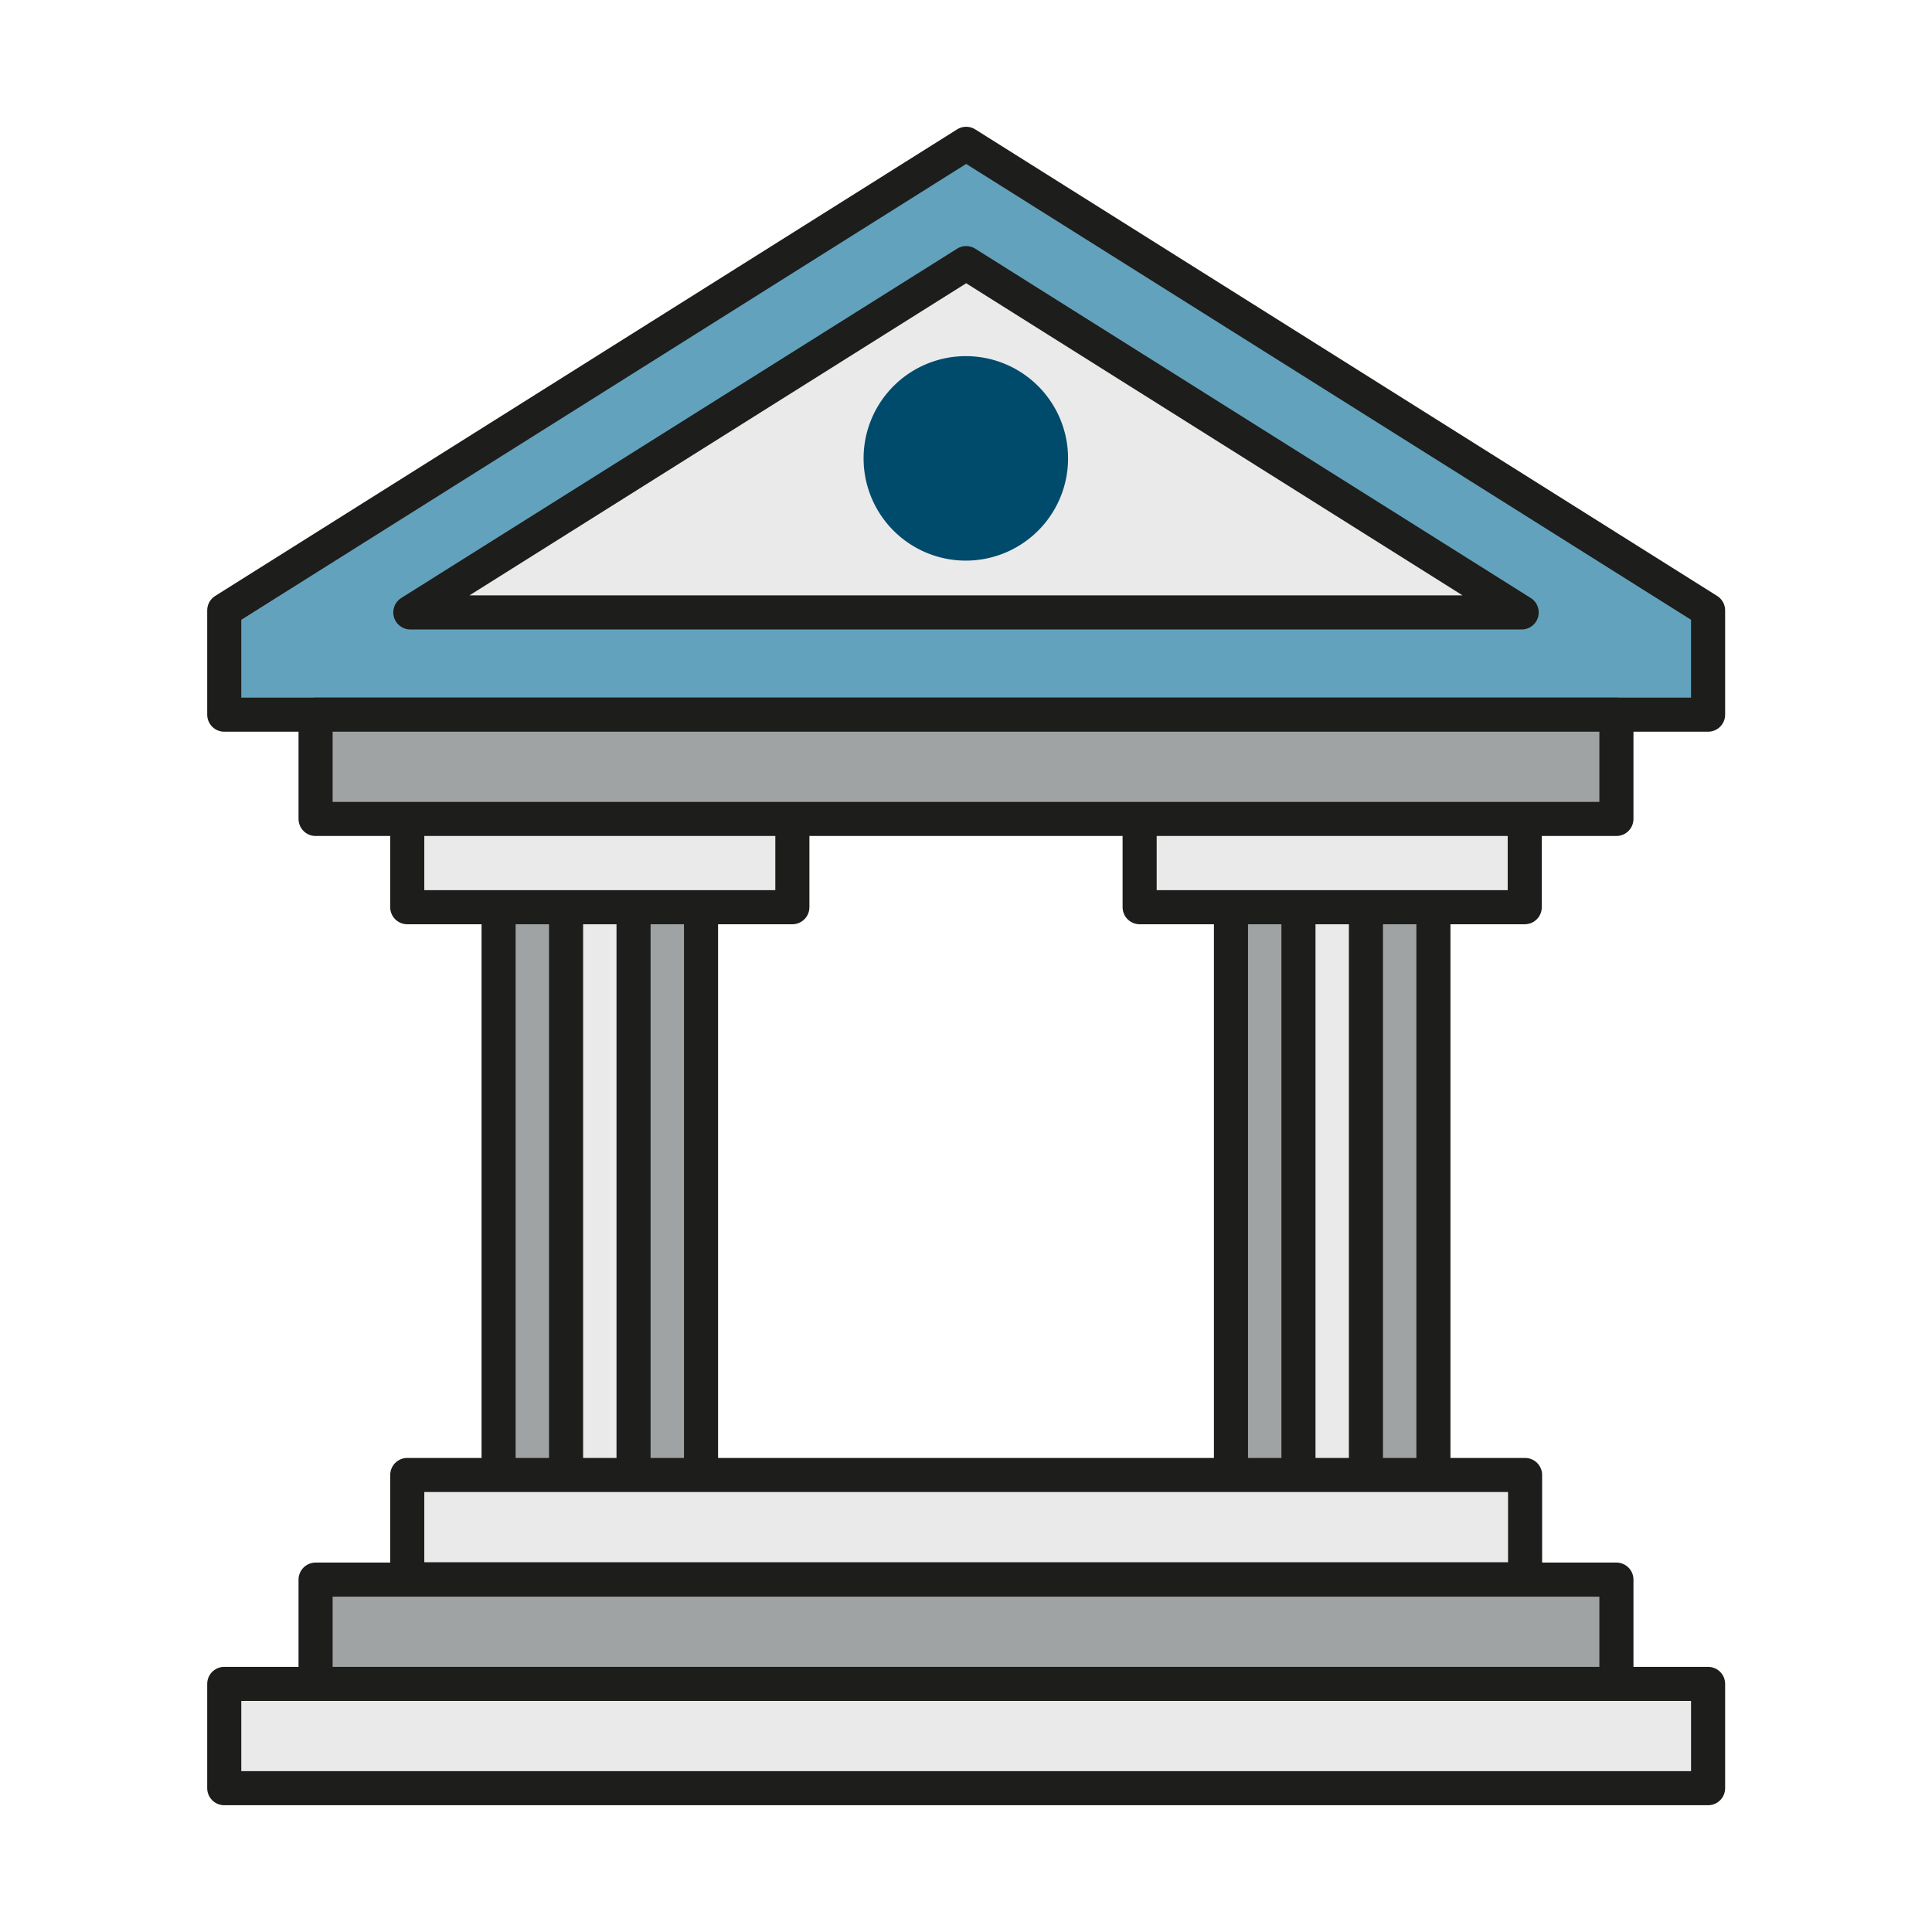
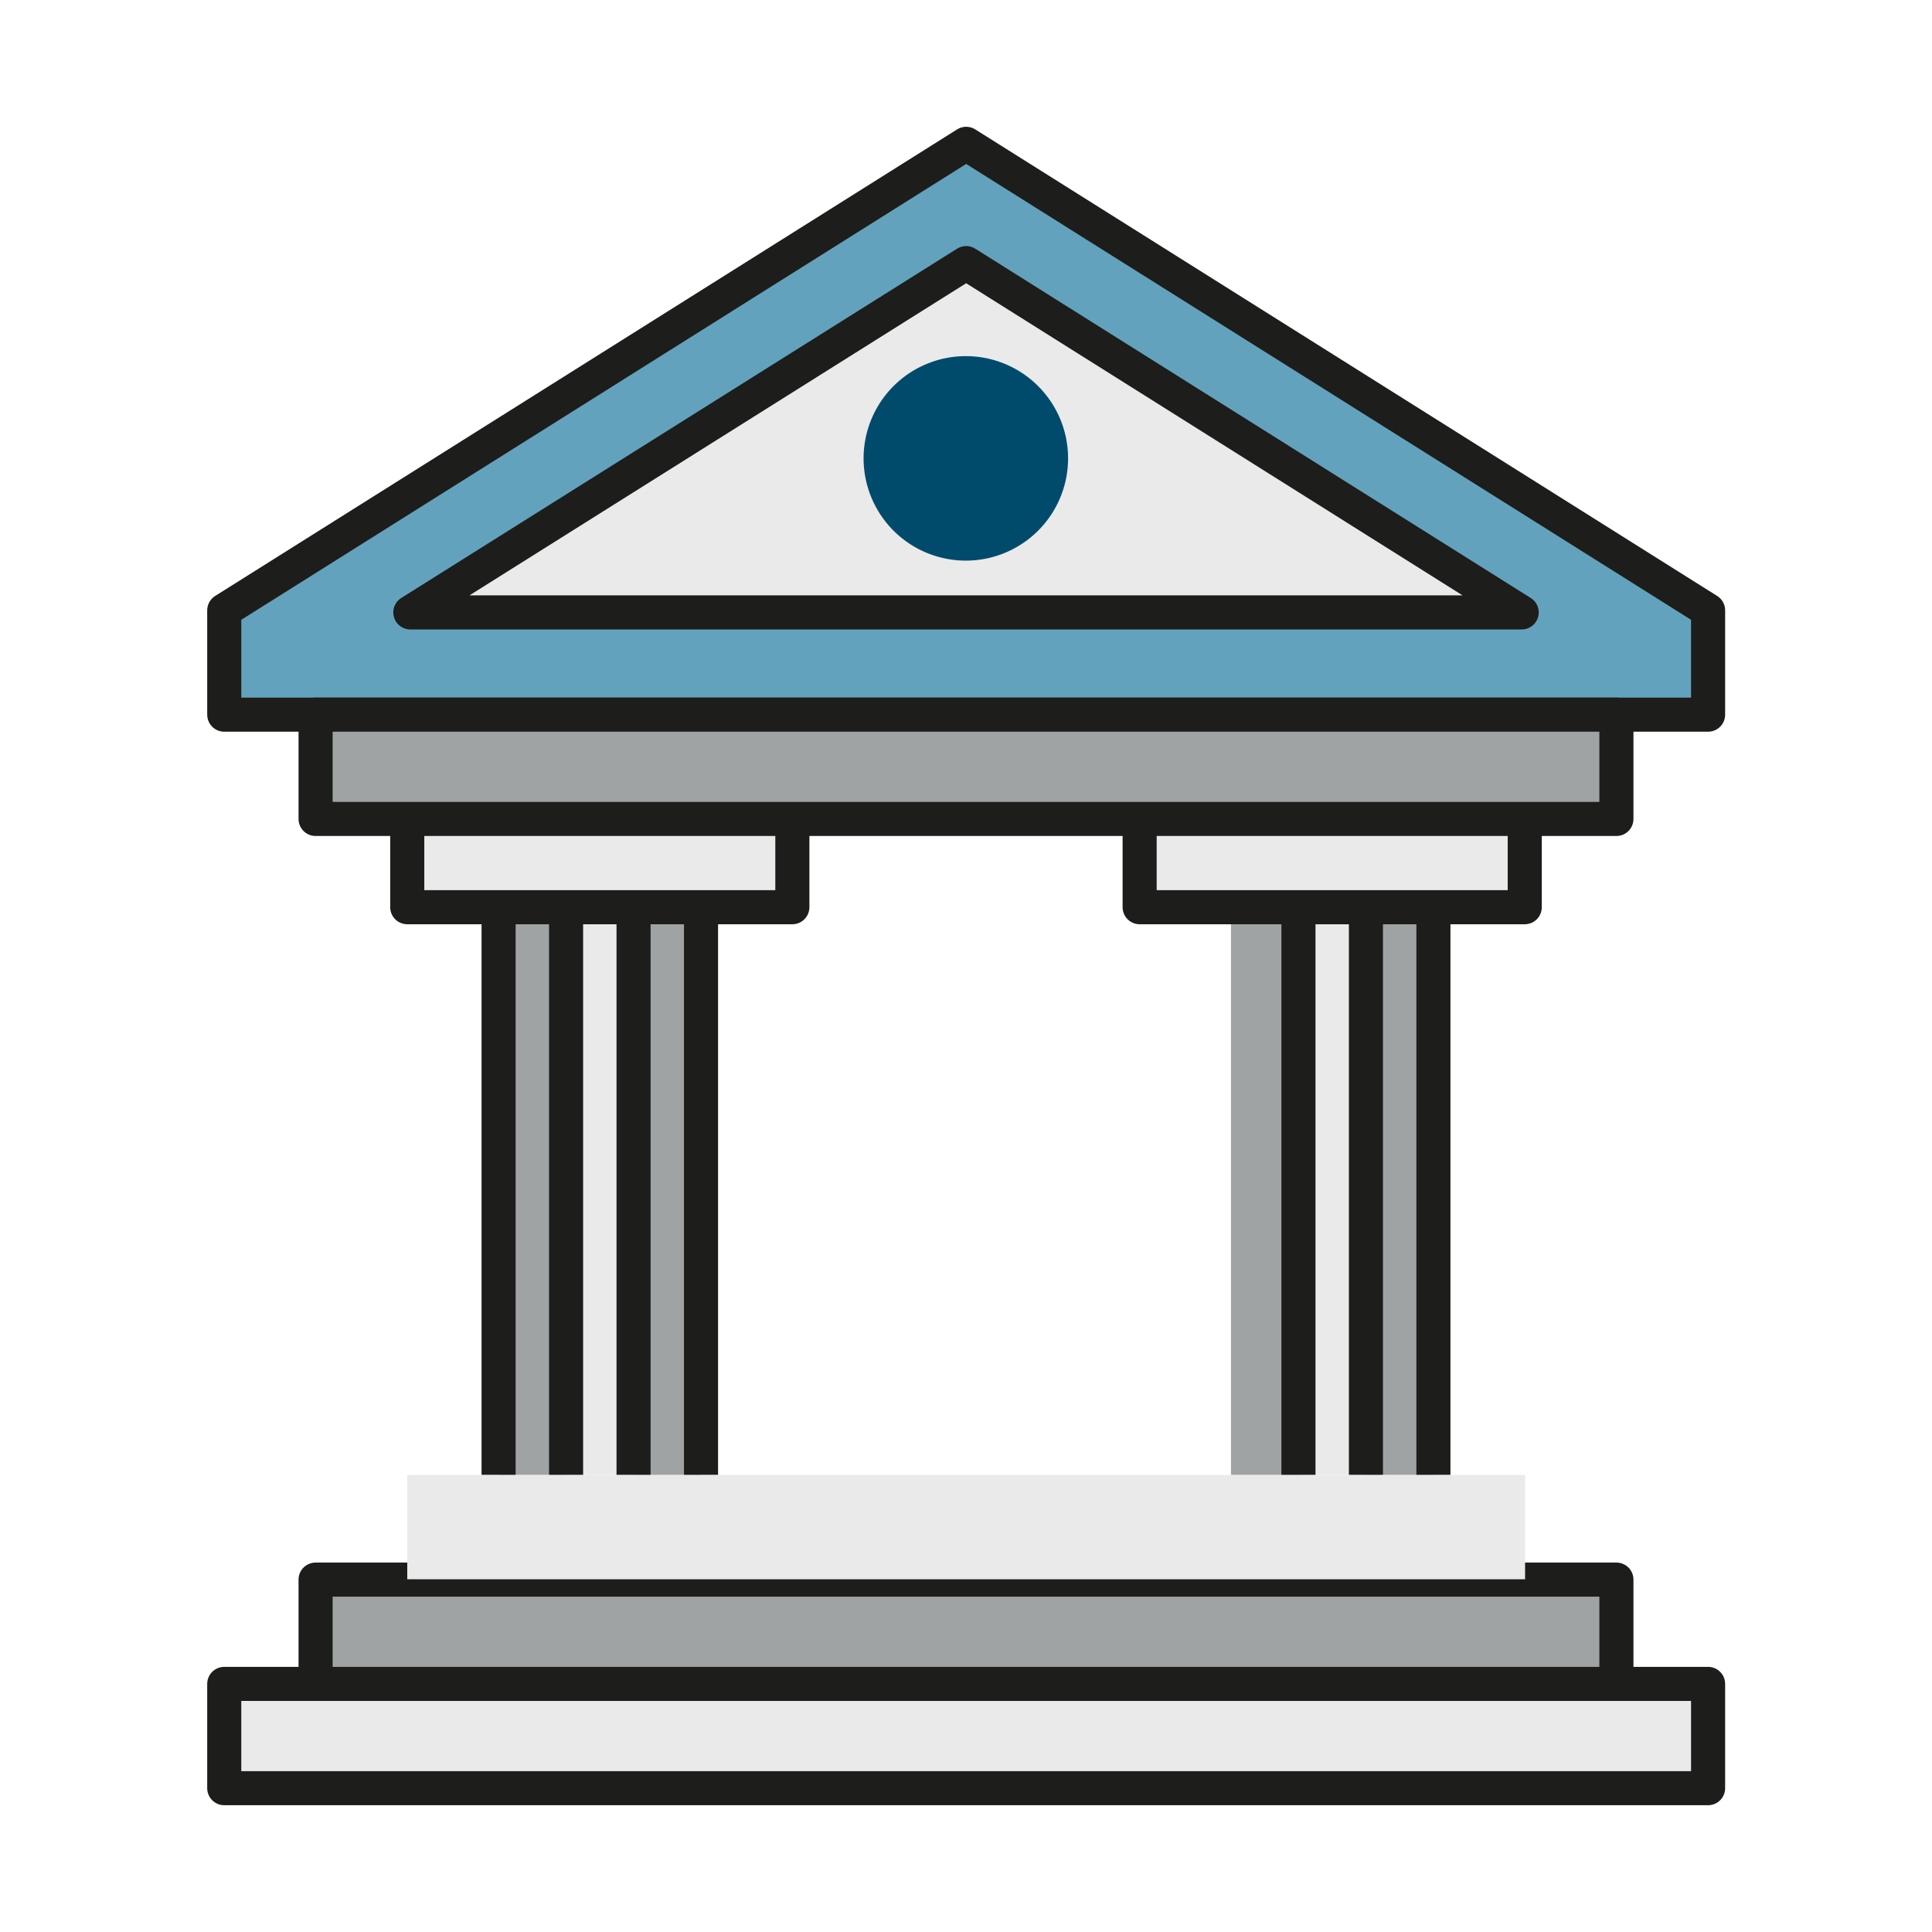
<svg xmlns="http://www.w3.org/2000/svg" id="Capa_4" data-name="Capa 4" viewBox="0 0 56.69 56.69">
  <defs>
    <style>.cls-1,.cls-4{fill:none;}.cls-2{fill:#a0a3a4;}.cls-3{fill:#eaeaeb;}.cls-4{stroke:#1d1d1b;stroke-linejoin:round;}.cls-5{fill:#63a2bc;}.cls-6{clip-path:url(#clip-path);}.cls-7{fill:#004b6c;}</style>
    <clipPath id="clip-path">
      <rect class="cls-1" width="56.69" height="56.69" />
    </clipPath>
  </defs>
  <rect class="cls-2" x="14.63" y="26.62" width="1.98" height="16.66" />
  <rect class="cls-2" x="18.59" y="26.62" width="1.98" height="16.66" />
  <rect class="cls-3" x="16.61" y="26.62" width="1.98" height="16.66" />
  <rect class="cls-2" x="36.12" y="26.62" width="1.98" height="16.66" />
  <rect class="cls-2" x="40.08" y="26.62" width="1.98" height="16.66" />
  <rect class="cls-3" x="38.1" y="26.62" width="1.98" height="16.66" />
  <polyline class="cls-3" points="23.25 24.04 23.25 26.62 11.95 26.62 11.95 24.04" />
  <polyline class="cls-4" points="23.25 24.04 23.25 26.62 11.95 26.62 11.95 24.04" />
  <polyline class="cls-3" points="44.74 24.04 44.74 26.62 33.44 26.62 33.44 24.04" />
  <polyline class="cls-4" points="44.74 24.04 44.74 26.62 33.44 26.62 33.44 24.04" />
  <line class="cls-4" x1="20.57" y1="26.62" x2="20.57" y2="43.28" />
  <line class="cls-4" x1="18.59" y1="26.62" x2="18.59" y2="43.28" />
  <line class="cls-4" x1="16.61" y1="26.62" x2="16.61" y2="43.28" />
  <line class="cls-4" x1="14.63" y1="26.62" x2="14.63" y2="43.28" />
  <line class="cls-4" x1="42.06" y1="26.62" x2="42.06" y2="43.28" />
  <line class="cls-4" x1="40.08" y1="26.62" x2="40.08" y2="43.28" />
  <line class="cls-4" x1="38.1" y1="26.62" x2="38.1" y2="43.28" />
-   <line class="cls-4" x1="36.12" y1="26.62" x2="36.12" y2="43.28" />
  <rect class="cls-3" x="6.58" y="49.41" width="43.54" height="3.06" />
  <rect class="cls-4" x="6.58" y="49.41" width="43.54" height="3.06" />
  <polygon class="cls-5" points="50.12 20.97 6.58 20.97 6.58 17.91 28.35 4.22 50.12 17.91 50.12 20.97" />
  <polygon class="cls-4" points="50.12 20.97 6.58 20.97 6.58 17.91 28.35 4.22 50.12 17.91 50.12 20.97" />
  <rect class="cls-2" x="9.26" y="46.35" width="38.17" height="3.06" />
  <rect class="cls-4" x="9.26" y="46.35" width="38.17" height="3.06" />
  <rect class="cls-2" x="9.26" y="20.97" width="38.17" height="3.06" />
  <rect class="cls-4" x="9.26" y="20.97" width="38.17" height="3.06" />
  <rect class="cls-3" x="11.95" y="43.28" width="32.8" height="3.06" />
-   <rect class="cls-4" x="11.95" y="43.28" width="32.8" height="3.06" />
  <polygon class="cls-3" points="44.65 17.97 28.35 7.72 12.04 17.97 44.65 17.97" />
  <polygon class="cls-4" points="44.65 17.97 28.35 7.72 12.04 17.97 44.65 17.97" />
  <g class="cls-6">
    <path class="cls-7" d="M25.34,13.45a3,3,0,1,1,3,3,3,3,0,0,1-3-3" />
  </g>
</svg>